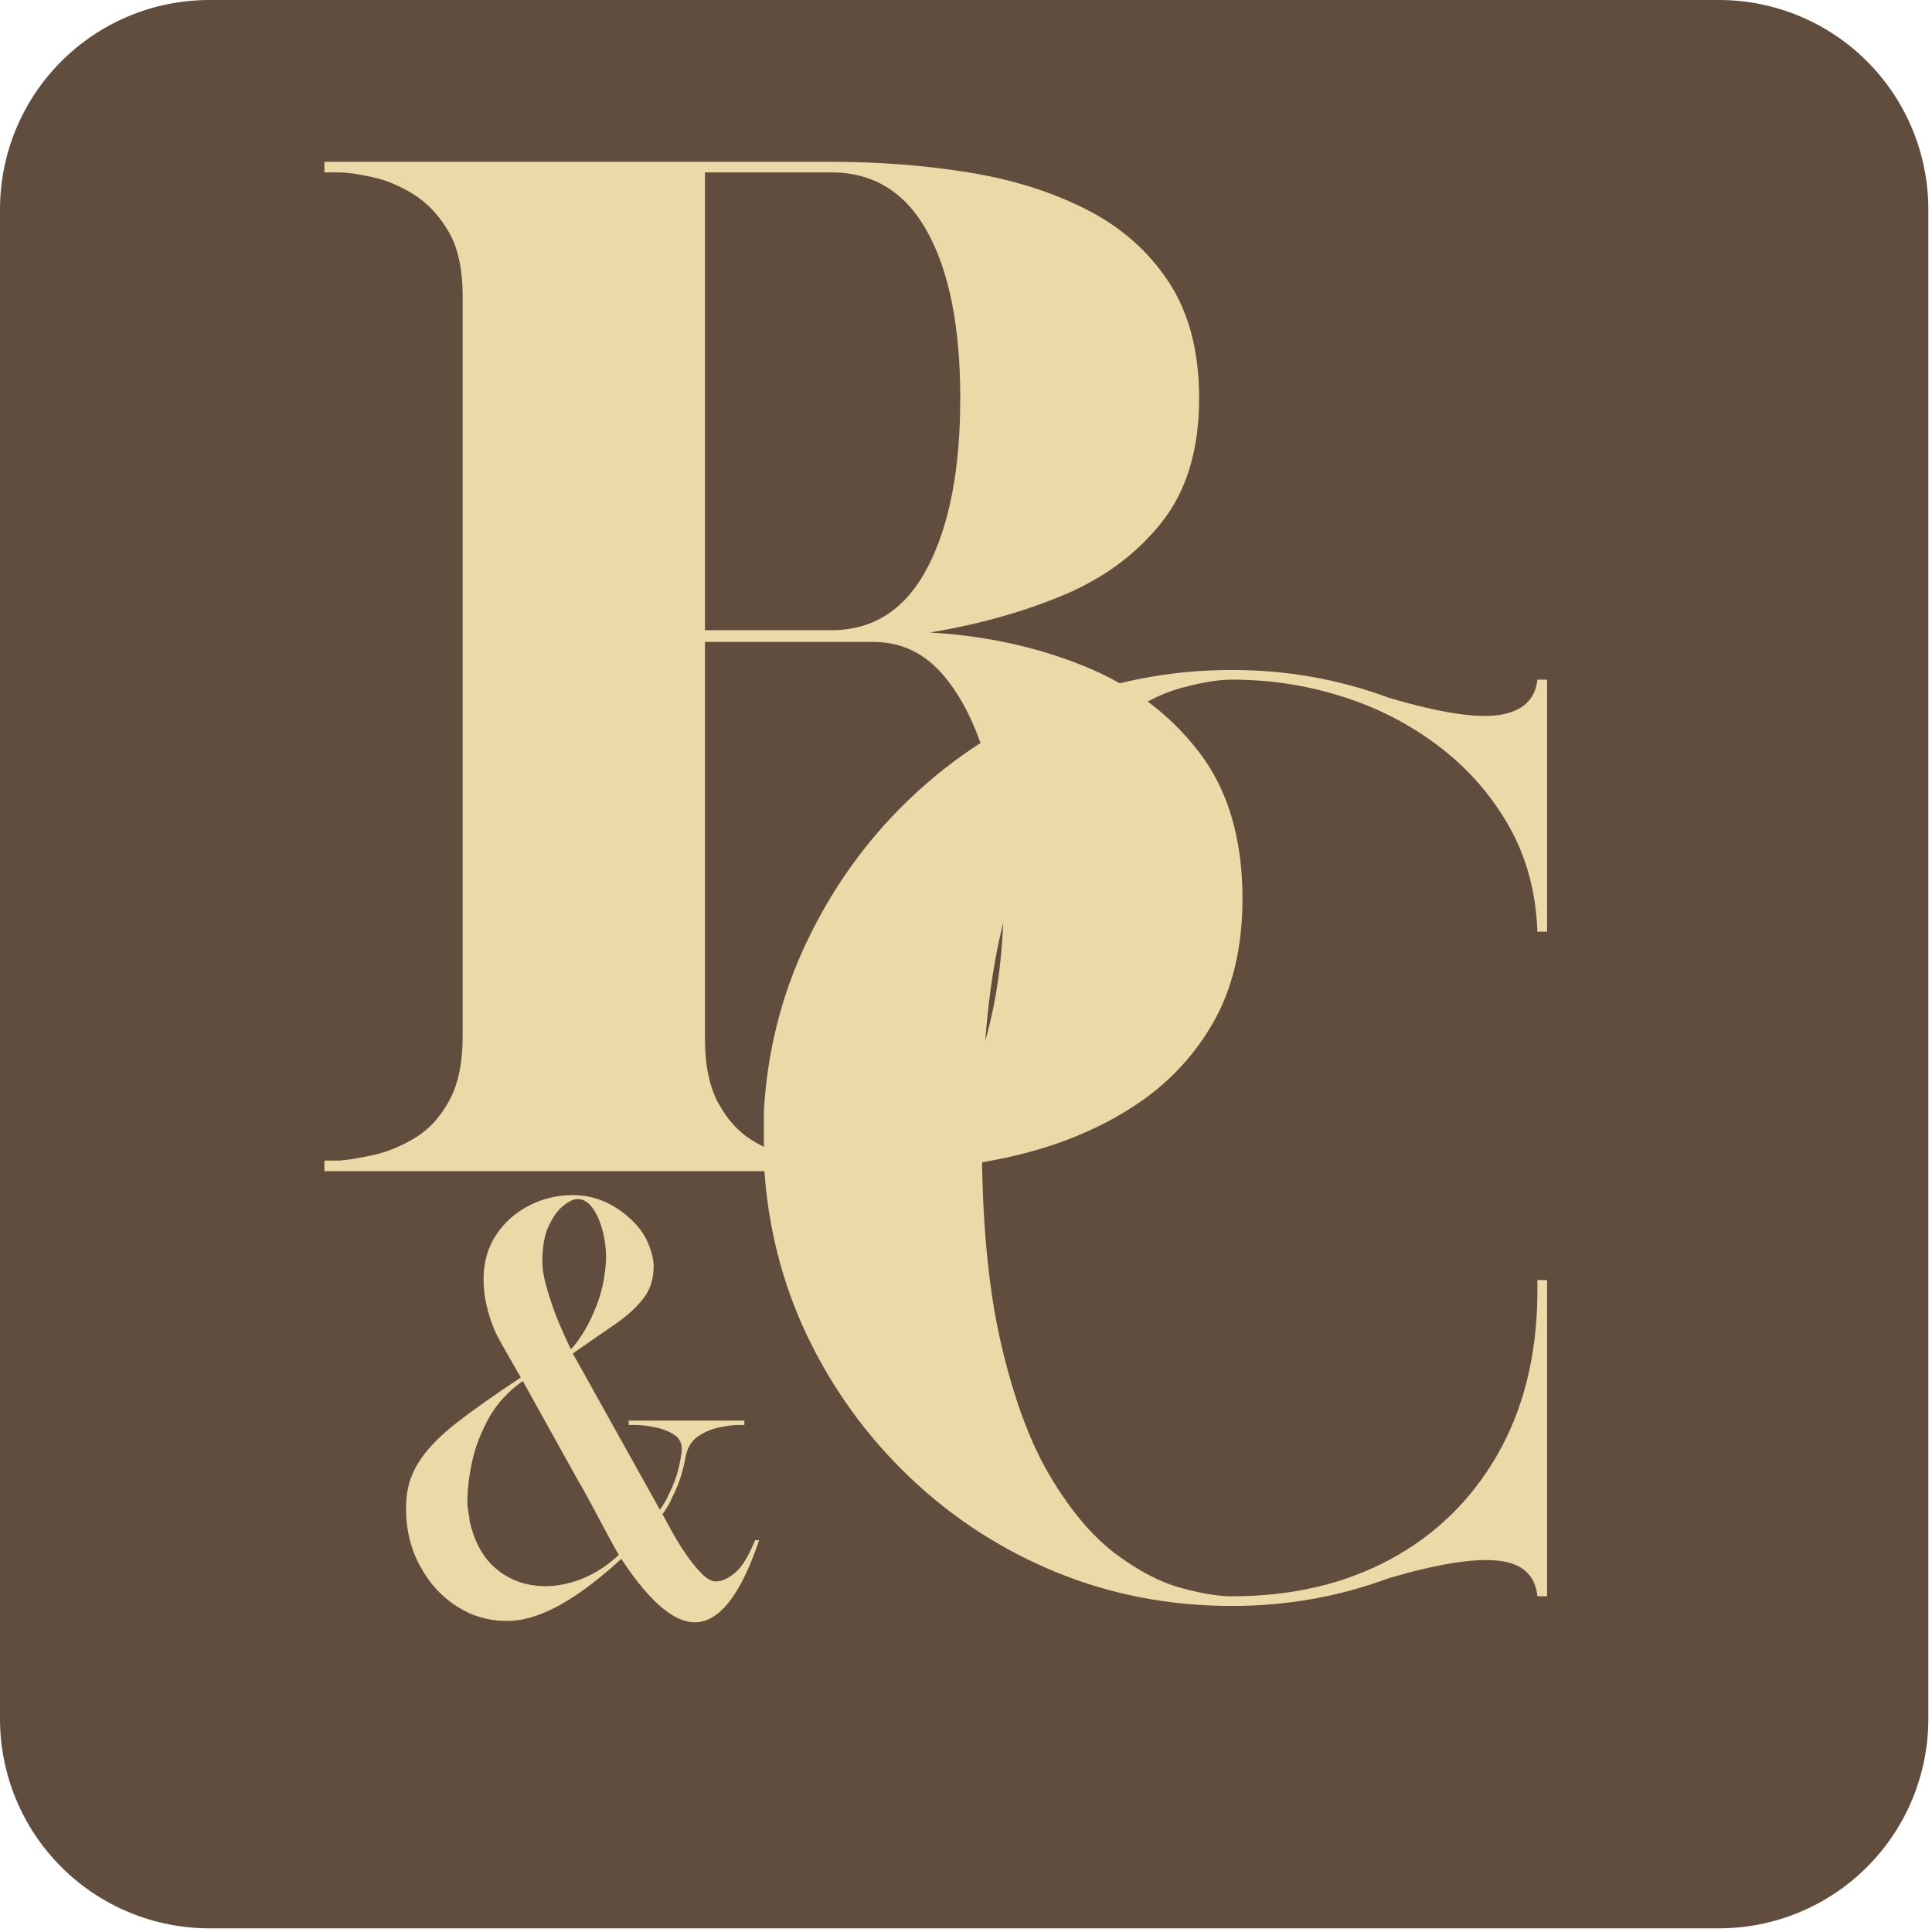
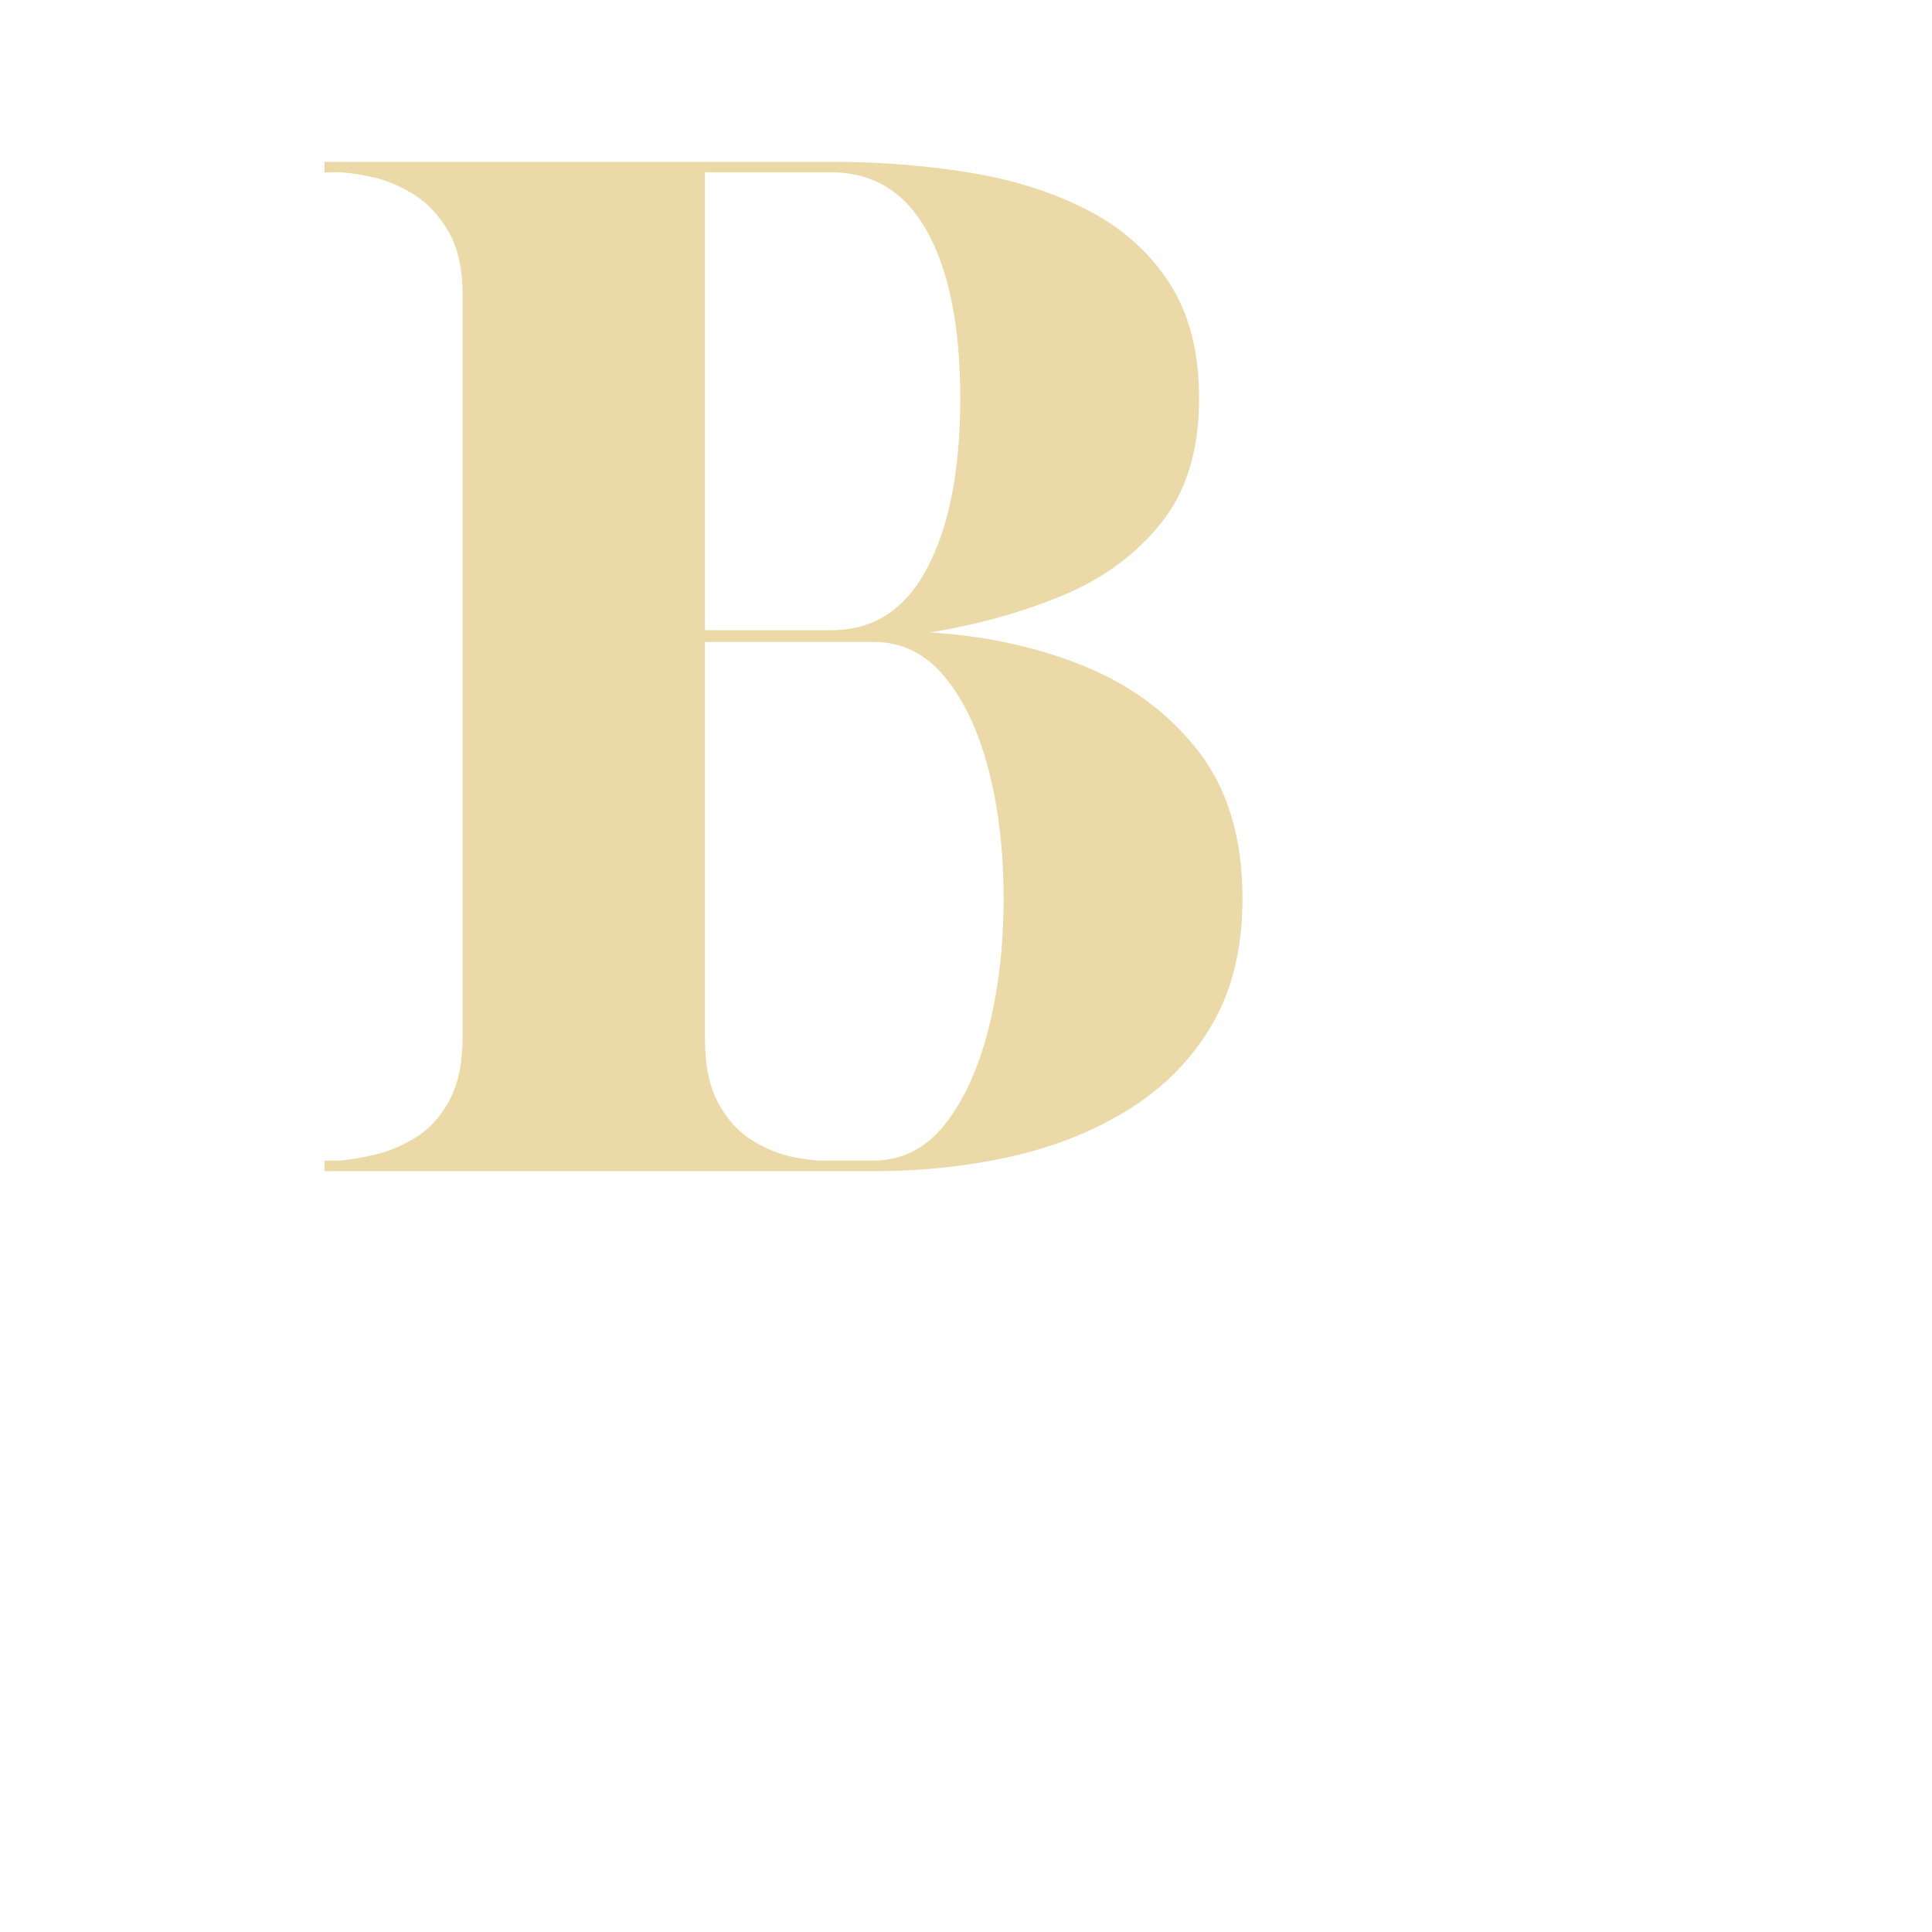
<svg xmlns="http://www.w3.org/2000/svg" width="350" zoomAndPan="magnify" viewBox="0 0 262.5 262.5" height="350" preserveAspectRatio="xMidYMid meet" version="1.0">
  <defs>
    <g />
    <clipPath id="607a03aaad">
-       <path d="M 0 0 L 262 0 L 262 262 L 0 262 Z M 0 0 " clip-rule="nonzero" />
-     </clipPath>
+       </clipPath>
    <clipPath id="502f1e1f54">
-       <path d="M 28.445 0 L 233.555 0 C 241.098 0 248.336 2.996 253.668 8.332 C 259.004 13.668 262 20.902 262 28.445 L 262 233.555 C 262 241.098 259.004 248.336 253.668 253.668 C 248.336 259.004 241.098 262 233.555 262 L 28.445 262 C 20.902 262 13.668 259.004 8.332 253.668 C 2.996 248.336 0 241.098 0 233.555 L 0 28.445 C 0 20.902 2.996 13.668 8.332 8.332 C 13.668 2.996 20.902 0 28.445 0 Z M 28.445 0 " clip-rule="nonzero" />
-     </clipPath>
+       </clipPath>
  </defs>
  <g clip-path="url(#607a03aaad)">
    <g clip-path="url(#502f1e1f54)">
-       <path fill="#604d3e" d="M 0 0 L 262 0 L 262 262 L 0 262 Z M 0 0 " fill-opacity="1" fill-rule="nonzero" />
-     </g>
+       </g>
  </g>
  <g fill="#ebdaa8" fill-opacity="1">
    <g transform="translate(36.127, 159.127)">
      <g>
        <path d="M 7.953 -1.438 L 10.016 -1.438 C 11.297 -1.539 12.863 -1.801 14.719 -2.219 C 16.57 -2.645 18.426 -3.414 20.281 -4.531 C 22.133 -5.645 23.672 -7.316 24.891 -9.547 C 26.117 -11.773 26.734 -14.691 26.734 -18.297 L 26.734 -118.844 C 26.734 -122.551 26.094 -125.492 24.812 -127.672 C 23.539 -129.848 21.977 -131.52 20.125 -132.688 C 18.27 -133.852 16.383 -134.645 14.469 -135.062 C 12.562 -135.488 11.023 -135.703 9.859 -135.703 L 7.953 -135.703 L 7.953 -137.141 L 76.844 -137.141 C 83.312 -137.141 89.516 -136.66 95.453 -135.703 C 101.391 -134.754 106.719 -133.082 111.438 -130.688 C 116.164 -128.301 119.906 -125.016 122.656 -120.828 C 125.414 -116.641 126.797 -111.363 126.797 -105 C 126.797 -98 125.07 -92.348 121.625 -88.047 C 118.176 -83.754 113.691 -80.469 108.172 -78.188 C 102.66 -75.914 96.672 -74.25 90.203 -73.188 C 97.734 -72.758 104.707 -71.242 111.125 -68.641 C 117.539 -66.047 122.738 -62.176 126.719 -57.031 C 130.695 -51.883 132.688 -45.227 132.688 -37.062 C 132.688 -30.383 131.332 -24.711 128.625 -20.047 C 125.926 -15.379 122.238 -11.562 117.562 -8.594 C 112.895 -5.625 107.566 -3.445 101.578 -2.062 C 95.586 -0.688 89.25 0 82.562 0 L 7.953 0 Z M 76.844 -73.5 C 82.57 -73.5 86.922 -76.336 89.891 -82.016 C 92.859 -87.691 94.344 -95.352 94.344 -105 C 94.344 -114.656 92.859 -122.188 89.891 -127.594 C 86.922 -133 82.57 -135.703 76.844 -135.703 L 59.656 -135.703 L 59.656 -73.5 Z M 82.562 -1.438 C 86.383 -1.438 89.594 -3.051 92.188 -6.281 C 94.789 -9.52 96.781 -13.844 98.156 -19.25 C 99.539 -24.656 100.234 -30.594 100.234 -37.062 C 100.234 -43.539 99.539 -49.406 98.156 -54.656 C 96.781 -59.906 94.789 -64.094 92.188 -67.219 C 89.594 -70.344 86.383 -71.906 82.562 -71.906 L 59.656 -71.906 L 59.656 -17.984 C 59.656 -14.367 60.266 -11.445 61.484 -9.219 C 62.703 -7 64.211 -5.332 66.016 -4.219 C 67.828 -3.102 69.609 -2.359 71.359 -1.984 C 73.109 -1.617 74.508 -1.438 75.562 -1.438 Z M 82.562 -1.438 " />
      </g>
    </g>
  </g>
  <g fill="#ebdaa8" fill-opacity="1">
    <g transform="translate(51.841, 220.599)">
      <g>
-         <path d="M 12.125 -1.328 C 9.457 -2.523 7.348 -4.367 5.797 -6.859 C 4.109 -9.523 3.285 -12.523 3.328 -15.859 C 3.328 -18.023 3.859 -19.984 4.922 -21.734 C 5.992 -23.492 7.68 -25.285 9.984 -27.109 C 12.297 -28.93 15.273 -31.039 18.922 -33.438 C 18.609 -33.969 18.207 -34.664 17.719 -35.531 C 17.227 -36.395 16.75 -37.238 16.281 -38.062 C 15.82 -38.883 15.5 -39.52 15.312 -39.969 C 14.344 -42.32 13.859 -44.586 13.859 -46.766 C 13.859 -49.066 14.422 -51.07 15.547 -52.781 C 16.68 -54.5 18.172 -55.832 20.016 -56.781 C 21.859 -57.738 23.848 -58.219 25.984 -58.219 C 28.816 -58.219 31.391 -57.176 33.703 -55.094 C 34.859 -54.062 35.691 -52.938 36.203 -51.719 C 36.711 -50.5 36.969 -49.445 36.969 -48.562 C 36.969 -46.82 36.5 -45.352 35.562 -44.156 C 34.633 -42.957 33.348 -41.789 31.703 -40.656 C 30.055 -39.531 28.148 -38.211 25.984 -36.703 L 37.828 -15.453 C 38.004 -15.723 38.203 -16.035 38.422 -16.391 C 38.648 -16.742 38.852 -17.141 39.031 -17.578 C 39.383 -18.242 39.719 -19.039 40.031 -19.969 C 40.344 -20.906 40.586 -22 40.766 -23.25 C 40.898 -24.312 40.586 -25.098 39.828 -25.609 C 39.078 -26.117 38.191 -26.473 37.172 -26.672 C 36.148 -26.879 35.281 -26.984 34.562 -26.984 L 33.578 -26.984 L 33.578 -27.578 L 49.297 -27.578 L 49.297 -26.984 L 48.422 -26.984 C 47.805 -26.984 46.984 -26.879 45.953 -26.672 C 44.93 -26.473 43.977 -26.082 43.094 -25.5 C 42.207 -24.926 41.629 -24.062 41.359 -22.906 C 41.141 -21.664 40.875 -20.586 40.562 -19.672 C 40.25 -18.766 39.914 -17.977 39.562 -17.312 C 39.344 -16.781 39.109 -16.312 38.859 -15.906 C 38.617 -15.508 38.391 -15.16 38.172 -14.859 C 38.484 -14.273 38.914 -13.484 39.469 -12.484 C 40.02 -11.484 40.648 -10.461 41.359 -9.422 C 42.078 -8.379 42.789 -7.504 43.5 -6.797 C 44.207 -6.086 44.848 -5.734 45.422 -5.734 C 46.223 -5.734 47.086 -6.117 48.016 -6.891 C 48.953 -7.672 49.863 -9.148 50.75 -11.328 L 51.297 -11.328 C 48.984 -4.441 46.305 -0.742 43.266 -0.234 C 40.223 0.273 36.66 -2.578 32.578 -8.797 C 29.555 -6.035 26.832 -3.977 24.406 -2.625 C 21.988 -1.27 19.789 -0.523 17.812 -0.391 C 15.844 -0.266 13.945 -0.578 12.125 -1.328 Z M 25.719 -37.297 C 26.02 -37.523 26.516 -38.16 27.203 -39.203 C 27.898 -40.242 28.566 -41.57 29.203 -43.188 C 29.848 -44.812 30.258 -46.602 30.438 -48.562 C 30.57 -49.895 30.492 -51.258 30.203 -52.656 C 29.922 -54.051 29.469 -55.238 28.844 -56.219 C 28.219 -57.195 27.484 -57.688 26.641 -57.688 C 26.109 -57.688 25.461 -57.383 24.703 -56.781 C 23.953 -56.188 23.285 -55.266 22.703 -54.016 C 22.129 -52.773 21.844 -51.156 21.844 -49.156 C 21.844 -48.133 22.078 -46.832 22.547 -45.25 C 23.016 -43.676 23.555 -42.156 24.172 -40.688 C 24.797 -39.227 25.312 -38.098 25.719 -37.297 Z M 32.234 -9.328 C 31.922 -9.859 31.441 -10.723 30.797 -11.922 C 30.16 -13.117 29.461 -14.426 28.703 -15.844 C 27.953 -17.27 27.242 -18.539 26.578 -19.656 L 19.188 -32.969 C 17.188 -31.551 15.641 -29.852 14.547 -27.875 C 13.461 -25.895 12.707 -23.906 12.281 -21.906 C 11.863 -19.914 11.656 -18.117 11.656 -16.516 C 11.656 -16.16 11.695 -15.75 11.781 -15.281 C 11.875 -14.82 11.941 -14.348 11.984 -13.859 C 12.566 -11.328 13.586 -9.348 15.047 -7.922 C 16.516 -6.504 18.238 -5.617 20.219 -5.266 C 22.195 -4.91 24.238 -5.078 26.344 -5.766 C 28.457 -6.453 30.422 -7.641 32.234 -9.328 Z M 32.234 -9.328 " />
-       </g>
+         </g>
    </g>
  </g>
  <g fill="#ebdaa8" fill-opacity="1">
    <g transform="translate(96.527, 218.2)">
      <g>
-         <path d="M 70.844 0 C 62.426 0 54.488 -1.52 47.031 -4.562 C 39.582 -7.613 32.953 -11.898 27.141 -17.422 C 21.336 -22.941 16.691 -29.328 13.203 -36.578 C 9.723 -43.836 7.742 -51.676 7.266 -60.094 L 7.266 -67.359 C 7.742 -75.297 9.602 -82.75 12.844 -89.719 C 16.094 -96.688 20.328 -102.832 25.547 -108.156 L 25.984 -108.594 C 31.984 -114.594 38.828 -119.188 46.516 -122.375 C 54.211 -125.57 62.32 -127.172 70.844 -127.172 C 78.289 -127.172 85.406 -125.91 92.188 -123.391 C 99.051 -121.359 104.055 -120.582 107.203 -121.062 C 110.348 -121.551 112.066 -123.148 112.359 -125.859 L 113.672 -125.859 L 113.672 -91.609 L 112.359 -91.609 C 112.172 -96.93 110.891 -101.695 108.516 -105.906 C 106.141 -110.113 102.992 -113.719 99.078 -116.719 C 95.16 -119.719 90.781 -121.988 85.938 -123.531 C 81.102 -125.082 76.07 -125.859 70.844 -125.859 C 69 -125.859 66.676 -125.473 63.875 -124.703 C 61.07 -123.93 58.117 -122.383 55.016 -120.062 C 51.922 -117.738 48.992 -114.273 46.234 -109.672 C 43.473 -105.078 41.223 -99.051 39.484 -91.594 C 37.742 -84.145 36.875 -74.805 36.875 -63.578 C 36.875 -52.453 37.742 -43.141 39.484 -35.641 C 41.223 -28.141 43.473 -22.086 46.234 -17.484 C 48.992 -12.891 51.922 -9.43 55.016 -7.109 C 58.117 -4.785 61.07 -3.238 63.875 -2.469 C 66.676 -1.695 69 -1.312 70.844 -1.312 C 78.969 -1.312 86.129 -2.977 92.328 -6.312 C 98.523 -9.656 103.391 -14.398 106.922 -20.547 C 110.453 -26.691 112.266 -33.926 112.359 -42.25 L 112.359 -44.281 L 113.672 -44.281 L 113.672 -1.312 L 112.359 -1.312 C 112.066 -4.207 110.273 -5.82 106.984 -6.156 C 103.703 -6.5 98.77 -5.707 92.188 -3.781 C 85.406 -1.258 78.289 0 70.844 0 Z M 70.844 0 " />
-       </g>
+         </g>
    </g>
  </g>
</svg>